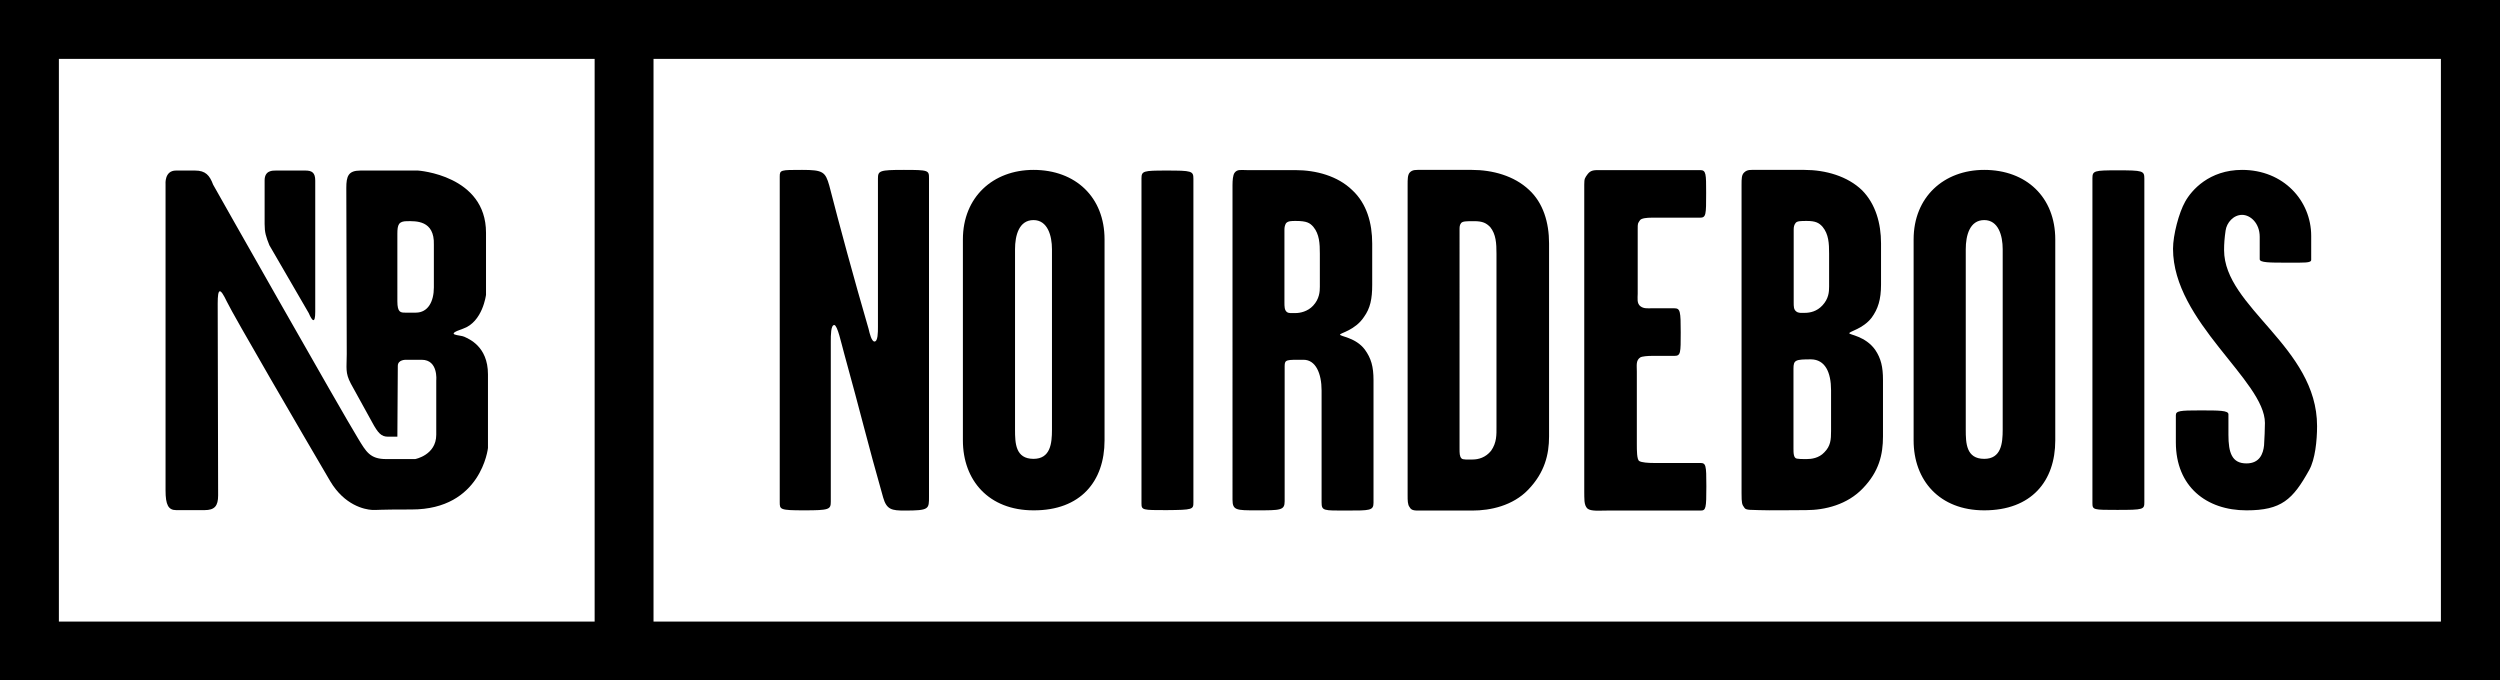
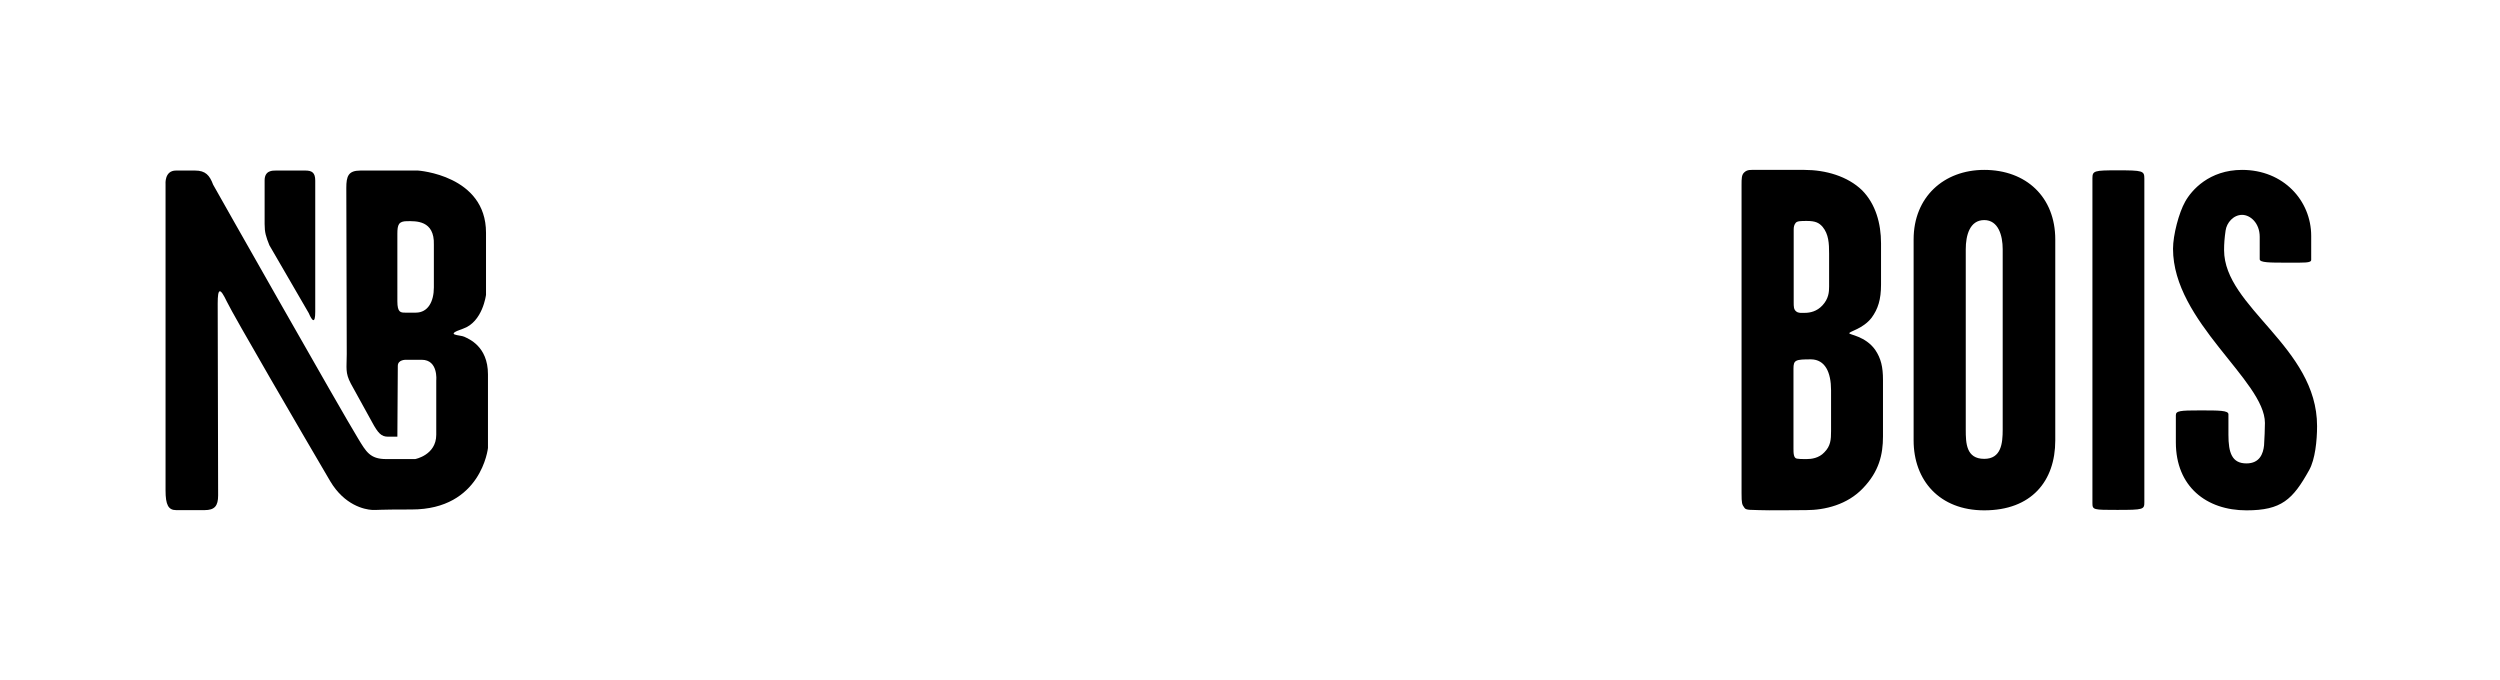
<svg xmlns="http://www.w3.org/2000/svg" version="1.1" x="0px" y="0px" viewBox="0 0 115.07 31.32" style="enable-background:new 0 0 115.07 31.32;" xml:space="preserve">
  <style type="text/css">
	.st0{opacity:0.6;}
	.st1{fill:#272D64;}
	.st2{opacity:0.6;fill:#272D64;}
	.st3{opacity:0.7;}
	.st4{fill:#FFFFFF;}
	.st5{fill:#A0C450;}
	.st6{fill:#8CBF4F;}
	.st7{fill:#AFCA0B;}
	.st8{fill:none;stroke:#29295C;stroke-width:0.821;stroke-miterlimit:10;}
	.st9{fill:none;stroke:#29295C;stroke-width:0.893;stroke-miterlimit:10;}
	.st10{fill:none;stroke:#AFCA0B;stroke-miterlimit:10;}
	.st11{clip-path:url(#SVGID_00000087408986588807126680000015475754446846181288_);}
	.st12{clip-path:url(#SVGID_00000093891913679399468210000000012186088551946687_);}
	.st13{fill:none;stroke:#272D64;stroke-linecap:round;stroke-linejoin:round;stroke-miterlimit:10;}
	.st14{clip-path:url(#SVGID_00000011017304004092833240000013041532179543105453_);}
	.st15{clip-path:url(#SVGID_00000054973564280943214010000003977653766921584041_);}
	.st16{opacity:0.64;fill:#D3DD6F;}
	.st17{fill:none;stroke:#AFCA0B;stroke-width:1.667;stroke-linecap:round;stroke-linejoin:round;stroke-miterlimit:10;}
	.st18{fill:none;stroke:#AFCA0B;stroke-width:1.998;stroke-linecap:round;stroke-linejoin:round;stroke-miterlimit:10;}
	.st19{fill:#272A5F;}
	.st20{fill:#389837;}
	.st21{fill:#3E2516;}
	.st22{fill:none;stroke:#AFCA0B;stroke-width:0.5;stroke-miterlimit:10;}
	.st23{clip-path:url(#SVGID_00000092445594067224834610000002025852041721862292_);}
	.st24{clip-path:url(#SVGID_00000096745109884007506500000011049251617904529538_);}
	.st25{opacity:0.6;fill:#FFFFFF;}
	.st26{fill:#293173;}
	.st27{fill:none;stroke:#AFCA0B;stroke-width:0.984;stroke-miterlimit:10;}
	.st28{display:none;}
	.st29{display:inline;fill:#272D64;}
	.st30{display:inline;}
	.st31{display:inline;fill:none;stroke:#AFCA0B;stroke-miterlimit:10;}
	.st32{display:inline;opacity:0.6;}
	.st33{display:inline;opacity:0.6;fill:#FFFFFF;}
	.st34{clip-path:url(#SVGID_00000065069928173938588520000016550313690889431988_);}
	.st35{fill:#AFCA1B;}
	.st36{fill:#29295C;}
</style>
  <g id="Footer">
</g>
  <g id="CARRIÈRE">
</g>
  <g id="Réalisations">
</g>
  <g id="Construire_demain">
    <g>
      <g>
        <path d="M18.29,13.87c0,0.51,0.15,0.52,0.36,0.52h0.49c0.56,0,0.83-0.51,0.83-1.16v-1.96c0.04-1.15-0.85-1.09-1.23-1.09     c-0.39,0-0.45,0.16-0.45,0.58V13.87z M16.48,20.18c0.37,0.61,0.55,0.95,1.29,0.95h1.34c0,0,0.97-0.18,0.97-1.12v-2.5     c0,0,0.1-0.95-0.67-0.95h-0.73c0,0-0.37-0.01-0.37,0.28c0,0.3-0.02,3.26-0.02,3.26h-0.43c-0.31,0-0.46-0.16-0.74-0.68l-0.97-1.76     c-0.27-0.51-0.19-0.72-0.19-1.36c0-0.64-0.02-7.11-0.02-7.65c0-0.54,0.09-0.8,0.65-0.8h2.65c0,0,3.13,0.21,3.13,2.86v2.86     c0,0-0.15,1.25-1.06,1.56c-0.91,0.31-0.12,0.28,0.06,0.37c0.18,0.09,1.09,0.42,1.09,1.73v3.39c0,0-0.3,2.83-3.51,2.83     c-1.68,0-1.49,0.03-1.83,0.02c-0.34-0.02-1.26-0.21-1.92-1.32c-1.31-2.23-4.45-7.62-4.76-8.27c-0.31-0.65-0.42-0.64-0.42,0.09     c0,0.73,0.02,8.33,0.02,8.83c0,0.49-0.16,0.68-0.63,0.68H8.11c-0.36,0-0.49-0.24-0.49-0.91V8.48c0,0-0.06-0.63,0.48-0.63h0.88     c0.48,0,0.67,0.22,0.83,0.65C9.81,8.51,15.7,18.91,16.48,20.18 M12.4,11.29c-0.16-0.4-0.22-0.59-0.22-0.98V8.3     c0-0.46,0.37-0.45,0.52-0.45h1.36c0.3,0,0.45,0.1,0.45,0.46v6.04c0,0.55-0.13,0.46-0.3,0.06L12.4,11.29z" />
      </g>
-       <path d="M112.36,28.61H30.08V2.71h82.27V28.61z M2.71,2.71h24.66v25.9H2.71V2.71z M115.07,0h-87.7v0H0v31.32h30.08v0h84.99V0z" />
-       <path d="M73.07,23.41c0.16,0.13,0.54,0.09,0.9,0.09h4.3c0.25,0,0.27-0.09,0.27-1.12c0-0.99-0.02-1.07-0.29-1.07h-2.13    c-0.25,0-0.56-0.02-0.67-0.09c-0.11-0.07-0.11-0.49-0.11-0.78v-3.34c0-0.29-0.05-0.51,0.16-0.65c0.09-0.05,0.34-0.07,0.56-0.07    h1.01c0.29,0,0.29-0.13,0.29-1.07c0-0.98-0.02-1.12-0.29-1.12h-1.07c-0.18,0-0.34,0.02-0.49-0.09c-0.18-0.13-0.13-0.38-0.13-0.58    v-2.96c0-0.29,0-0.27,0.11-0.43c0.07-0.09,0.34-0.11,0.51-0.11h2.24c0.29,0,0.29-0.13,0.29-1.14c0-0.87,0-1.05-0.27-1.05H73.6    c-0.22,0-0.38,0-0.52,0.18c-0.13,0.18-0.16,0.2-0.16,0.49v14.15C72.93,22.91,72.89,23.25,73.07,23.41 M68.88,11.68v7.97    c0,0.34,0.02,0.72-0.25,1.1c-0.25,0.31-0.58,0.4-0.85,0.4c-0.2,0-0.45,0.02-0.51-0.05c-0.09-0.09-0.09-0.25-0.09-0.45V10.58    c0-0.13,0-0.22,0.07-0.31c0.07-0.09,0.25-0.09,0.6-0.09c0.4,0,0.56,0.09,0.74,0.27C68.86,10.78,68.88,11.21,68.88,11.68     M71.3,20.09v-8.89c0-0.96-0.27-1.86-0.92-2.46c-0.69-0.65-1.68-0.92-2.64-0.92h-2.28c-0.29,0-0.45-0.02-0.58,0.13    c-0.09,0.11-0.09,0.31-0.09,0.56V22.8c0,0.23,0,0.43,0.09,0.54c0.09,0.18,0.27,0.16,0.56,0.16h2.33c0.83,0,1.86-0.22,2.57-0.96    C71.1,21.75,71.3,20.92,71.3,20.09 M60.75,11.68v1.52c0,0.22-0.02,0.56-0.31,0.87c-0.25,0.27-0.6,0.34-0.81,0.34    c-0.18,0-0.31,0.02-0.4-0.05c-0.11-0.09-0.11-0.25-0.11-0.45v-3.34c0-0.11,0.02-0.2,0.07-0.29c0.09-0.11,0.25-0.11,0.45-0.11    c0.51,0,0.65,0.09,0.81,0.27C60.73,10.78,60.75,11.21,60.75,11.68 M63.22,23.14V17.5c0-0.63-0.11-1.01-0.4-1.41    c-0.42-0.56-1.14-0.6-1.14-0.69c0-0.07,0.7-0.2,1.1-0.81c0.29-0.4,0.38-0.83,0.38-1.48v-1.9c0-0.94-0.25-1.84-0.92-2.46    c-0.67-0.65-1.66-0.92-2.62-0.92H57.4c-0.29,0-0.45-0.05-0.58,0.13c-0.07,0.11-0.09,0.33-0.09,0.56V23c0,0.49,0.18,0.49,1.1,0.49    c1.12,0,1.3,0,1.3-0.42v-6.22c0-0.31,0.09-0.29,0.87-0.29c0.56,0,0.83,0.63,0.83,1.41v5.15c0,0.4,0.09,0.38,1.16,0.38    C63.06,23.5,63.22,23.5,63.22,23.14 M54.93,23.12V8.23c0-0.36-0.07-0.38-1.25-0.38c-1.05,0-1.14,0.02-1.14,0.36v14.96    c0,0.31,0.05,0.31,1.14,0.31C54.91,23.47,54.93,23.45,54.93,23.12 M48.42,11.47v8.31c0,0.63-0.07,1.34-0.85,1.34    c-0.83,0-0.85-0.72-0.85-1.34v-8.31c0-0.63,0.18-1.34,0.85-1.34C48.22,10.13,48.42,10.85,48.42,11.47 M50.84,20.27v-9.25    c0-1.95-1.34-3.2-3.27-3.2c-1.86,0-3.25,1.25-3.25,3.2v9.25c0,1.84,1.19,3.22,3.25,3.22C49.74,23.5,50.84,22.15,50.84,20.27     M38.86,16.29c0.78,2.82,1.05,4.01,1.79,6.61c0.16,0.56,0.4,0.6,0.99,0.6c1.14,0,1.12-0.07,1.12-0.65V8.2    c0-0.36-0.02-0.38-1.16-0.38c-1.12,0-1.19,0.04-1.19,0.4v6.83c0,0.25,0,0.67-0.16,0.67c-0.13,0-0.22-0.36-0.27-0.58    c-0.69-2.37-1.34-4.77-1.81-6.6c-0.18-0.63-0.29-0.72-1.25-0.72c-0.99,0-1.03,0-1.03,0.31v14.98c0,0.34,0,0.38,1.12,0.38    c1.16,0,1.23-0.04,1.23-0.4v-7.37c0-0.29,0-0.76,0.16-0.76C38.55,14.97,38.72,15.79,38.86,16.29" />
      <path d="M100.02,11.45c0,3.36,4.23,6.07,4.23,8.02c0,0.31-0.02,0.65-0.04,1.03c-0.04,0.38-0.2,0.83-0.81,0.83    c-0.67,0-0.83-0.49-0.83-1.32v-0.94c0-0.18-0.42-0.18-1.32-0.18c-0.9,0-1.1,0.02-1.1,0.22v1.25c0,2.04,1.41,3.13,3.25,3.13    c1.61,0,2.13-0.49,2.89-1.86c0.27-0.49,0.36-1.34,0.36-2.02c0-3.65-4.28-5.46-4.28-8.1c0-0.29,0.02-0.56,0.07-0.9    c0.05-0.36,0.36-0.72,0.76-0.72c0.38,0,0.81,0.38,0.81,1.01v1.03c0,0.16,0.45,0.16,1.3,0.16c0.76,0,1.07,0.02,1.07-0.13v-1.1    c0-1.63-1.28-3.04-3.18-3.04c-1.52,0-2.33,0.94-2.62,1.46C100.29,9.79,100.02,10.82,100.02,11.45 M98.7,23.11V8.22    c0-0.36-0.07-0.38-1.25-0.38c-1.05,0-1.14,0.02-1.14,0.36v14.96c0,0.31,0.05,0.31,1.14,0.31C98.67,23.47,98.7,23.45,98.7,23.11     M92.18,11.47v8.31c0,0.63-0.07,1.34-0.85,1.34c-0.83,0-0.85-0.72-0.85-1.34v-8.31c0-0.63,0.18-1.34,0.85-1.34    C91.98,10.13,92.18,10.84,92.18,11.47 M94.6,20.27v-9.25c0-1.95-1.34-3.2-3.27-3.2c-1.86,0-3.25,1.25-3.25,3.2v9.25    c0,1.84,1.19,3.22,3.25,3.22C93.5,23.49,94.6,22.15,94.6,20.27 M84.28,17.96v1.88c0,0.4-0.02,0.69-0.31,0.98    c-0.25,0.27-0.6,0.31-0.81,0.31c-0.25,0-0.34,0-0.45-0.02c-0.16-0.02-0.16-0.27-0.16-0.47v-3.67c0-0.4,0.09-0.43,0.81-0.43    C84.01,16.55,84.28,17.14,84.28,17.96 M84.19,11.67v1.52c0,0.25-0.02,0.56-0.31,0.87c-0.25,0.27-0.56,0.34-0.81,0.34    c-0.18,0-0.29,0.02-0.4-0.07c-0.11-0.09-0.11-0.22-0.11-0.42v-3.34c0-0.13,0.02-0.22,0.09-0.31c0.07-0.09,0.25-0.09,0.52-0.09    c0.4,0,0.56,0.09,0.72,0.27C84.17,10.78,84.19,11.2,84.19,11.67 M86.67,20.09v-2.6c0-0.6-0.09-0.99-0.36-1.39    c-0.45-0.63-1.19-0.69-1.19-0.76c0-0.09,0.63-0.2,1.03-0.72c0.29-0.4,0.43-0.83,0.43-1.52v-1.9c0-0.92-0.25-1.81-0.87-2.44    c-0.67-0.65-1.68-0.94-2.66-0.94h-2.22c-0.25,0-0.4-0.02-0.54,0.11c-0.13,0.11-0.13,0.29-0.13,0.58v14.19    c0,0.47,0.02,0.52,0.13,0.67c0.07,0.13,0.36,0.09,0.67,0.11c0.54,0.02,1.5,0,2.17,0c0.87,0,1.9-0.25,2.62-1.01    C86.49,21.7,86.67,20.92,86.67,20.09" />
    </g>
  </g>
  <g id="Séparateur">
</g>
  <g id="Savoir_faire">
</g>
  <g id="Header_01">
</g>
  <g id="Calque_10">
</g>
  <g id="Header_02" class="st28">
</g>
  <g id="Menu">
</g>
</svg>